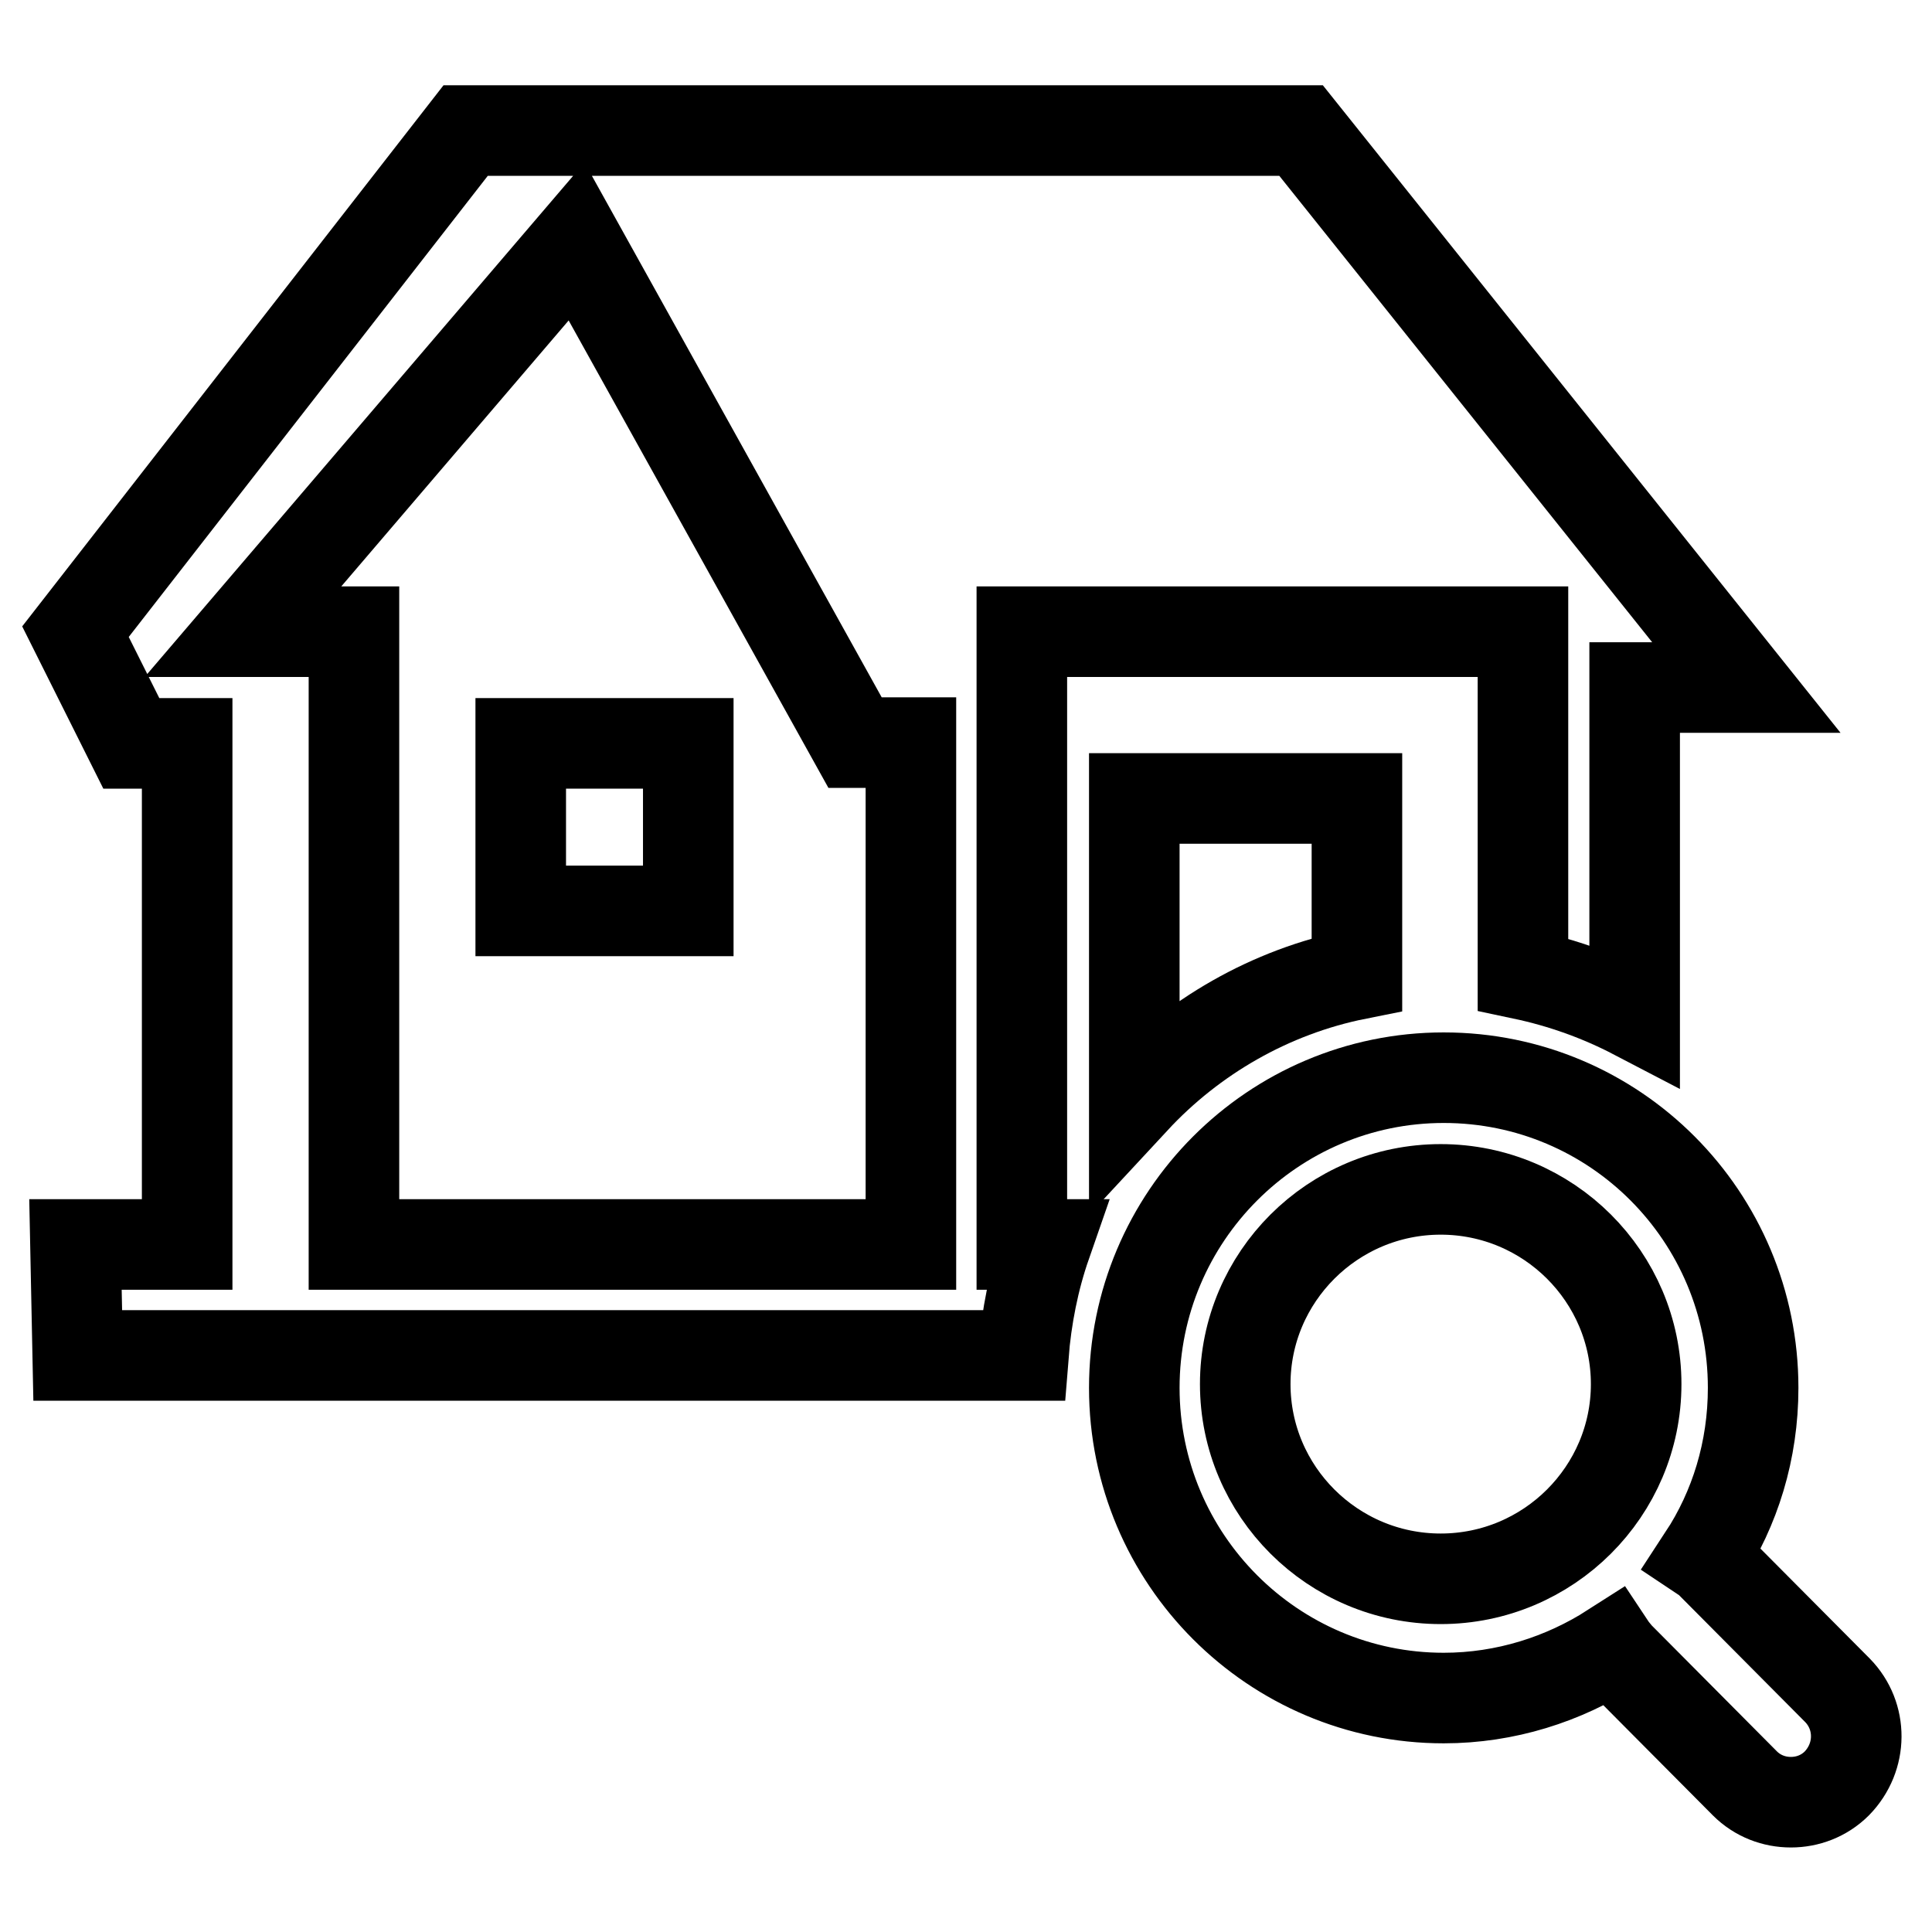
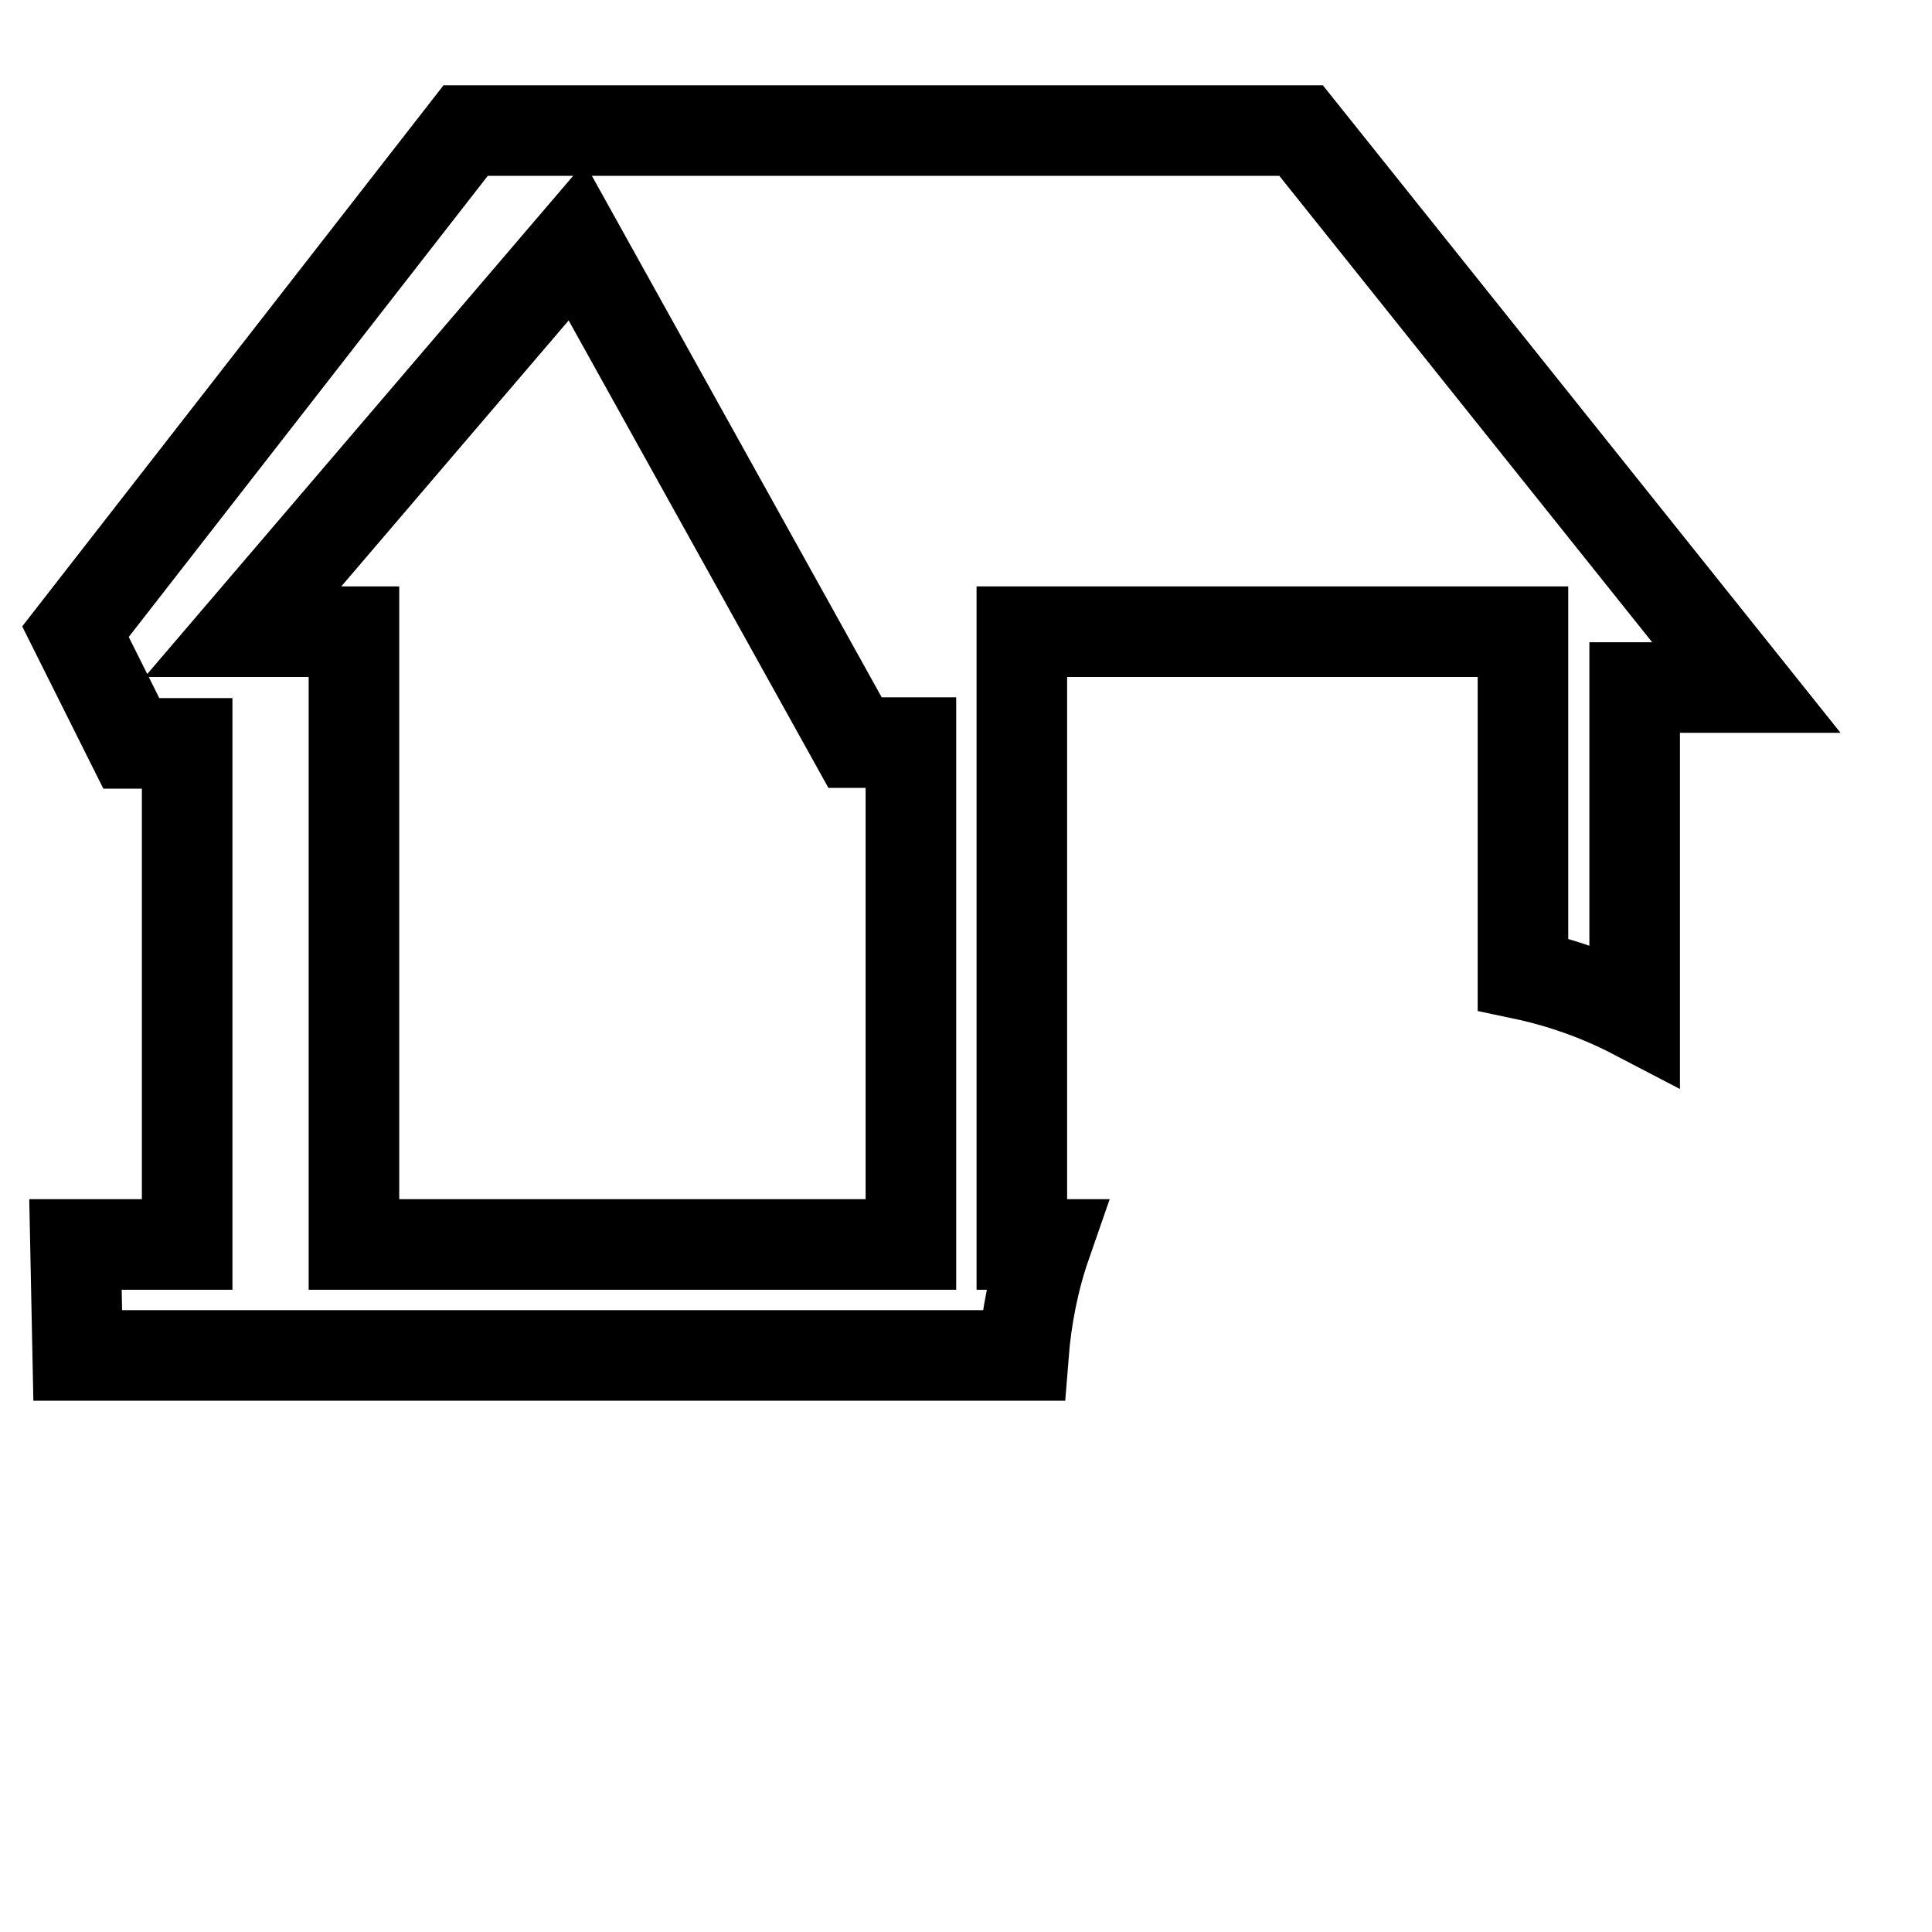
<svg xmlns="http://www.w3.org/2000/svg" version="1.1" x="0px" y="0px" viewBox="0 0 256 256" enable-background="new 0 0 256 256" xml:space="preserve">
  <g>
    <g>
      <path stroke-width="12" fill-opacity="0" stroke="#000000" d="M138.6,164.9h-3.2V83.7h66.4v45.4c5.2,1.1,10.2,2.9,14.8,5.3V91.1h14.8l-59-73.8H61.7L10,83.7l7.4,14.8h7.4v66.4H10l0.3,14.7h125.3C136,174.5,137,169.5,138.6,164.9z M120.7,164.9H46.9V83.7H32.2L76.4,32l36.9,66.4h7.4V164.9z" />
-       <path stroke-width="12" fill-opacity="0" stroke="#000000" d="M150.3,145.7c7.7-8.3,18-14.3,29.5-16.6v-23.3h-29.5V145.7z" />
-       <path stroke-width="12" fill-opacity="0" stroke="#000000" d="M69,98.5h22.2v22.2H69V98.5z" />
-       <path stroke-width="12" fill-opacity="0" stroke="#000000" d="M243.5,224l-16.9-17c-0.3-0.3-0.6-0.5-0.9-0.7c4.2-6.4,6.6-14.1,6.6-22.4c0-22.7-18.3-41.1-41-41.1c-22.6,0-41,18.4-41,41.1s18.4,41.1,41,41.1c8.2,0,15.9-2.5,22.3-6.6c0.2,0.3,0.5,0.6,0.7,0.9l16.9,17c1.7,1.7,3.9,2.5,6.1,2.5c2.2,0,4.4-0.8,6.1-2.5C246.8,232.8,246.8,227.4,243.5,224z M190.9,209.2c-14.3,0-25.9-11.6-25.9-25.8c0-14.2,11.6-25.8,25.9-25.8s25.9,11.6,25.9,25.8C216.8,197.6,205.2,209.2,190.9,209.2z" />
    </g>
  </g>
</svg>